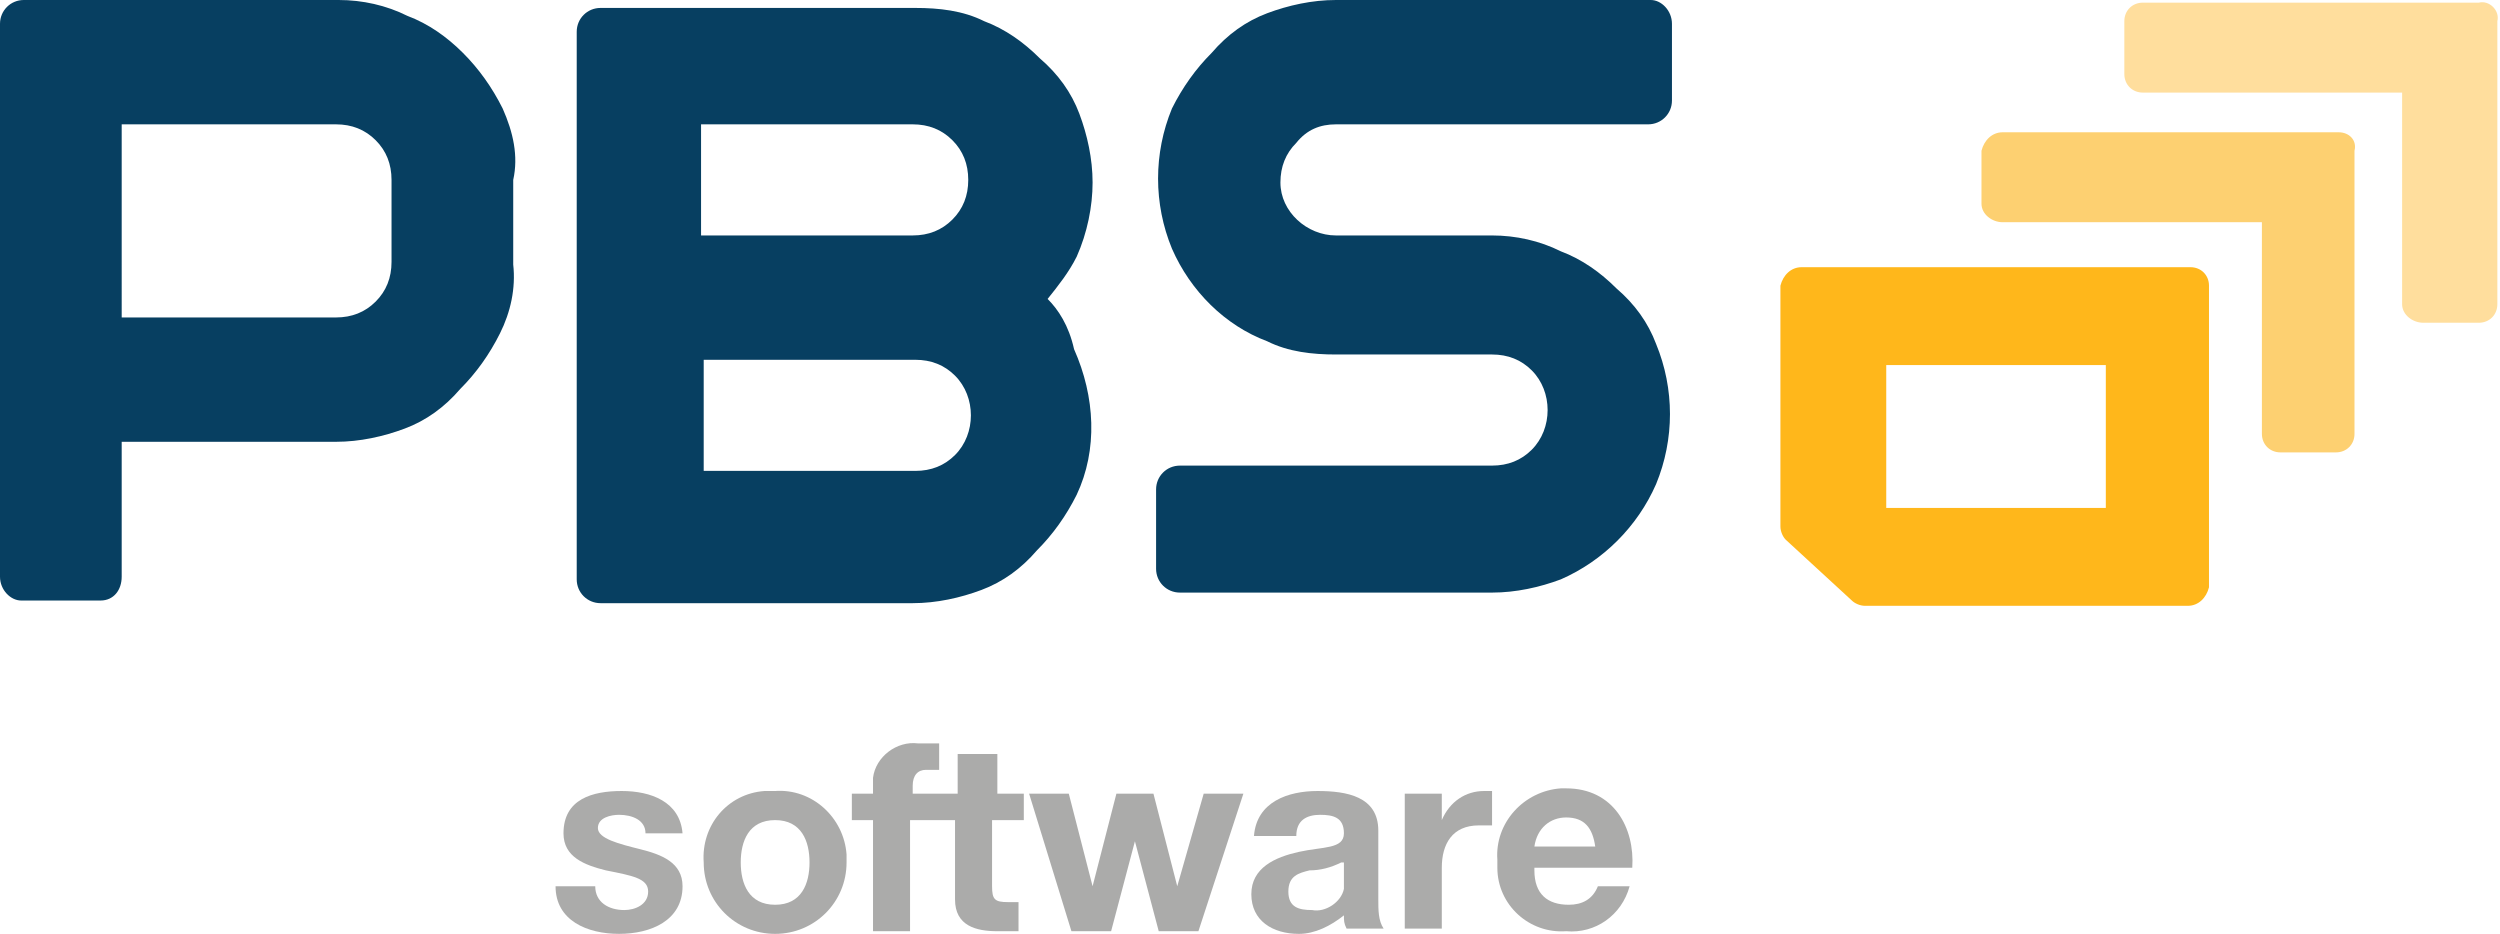
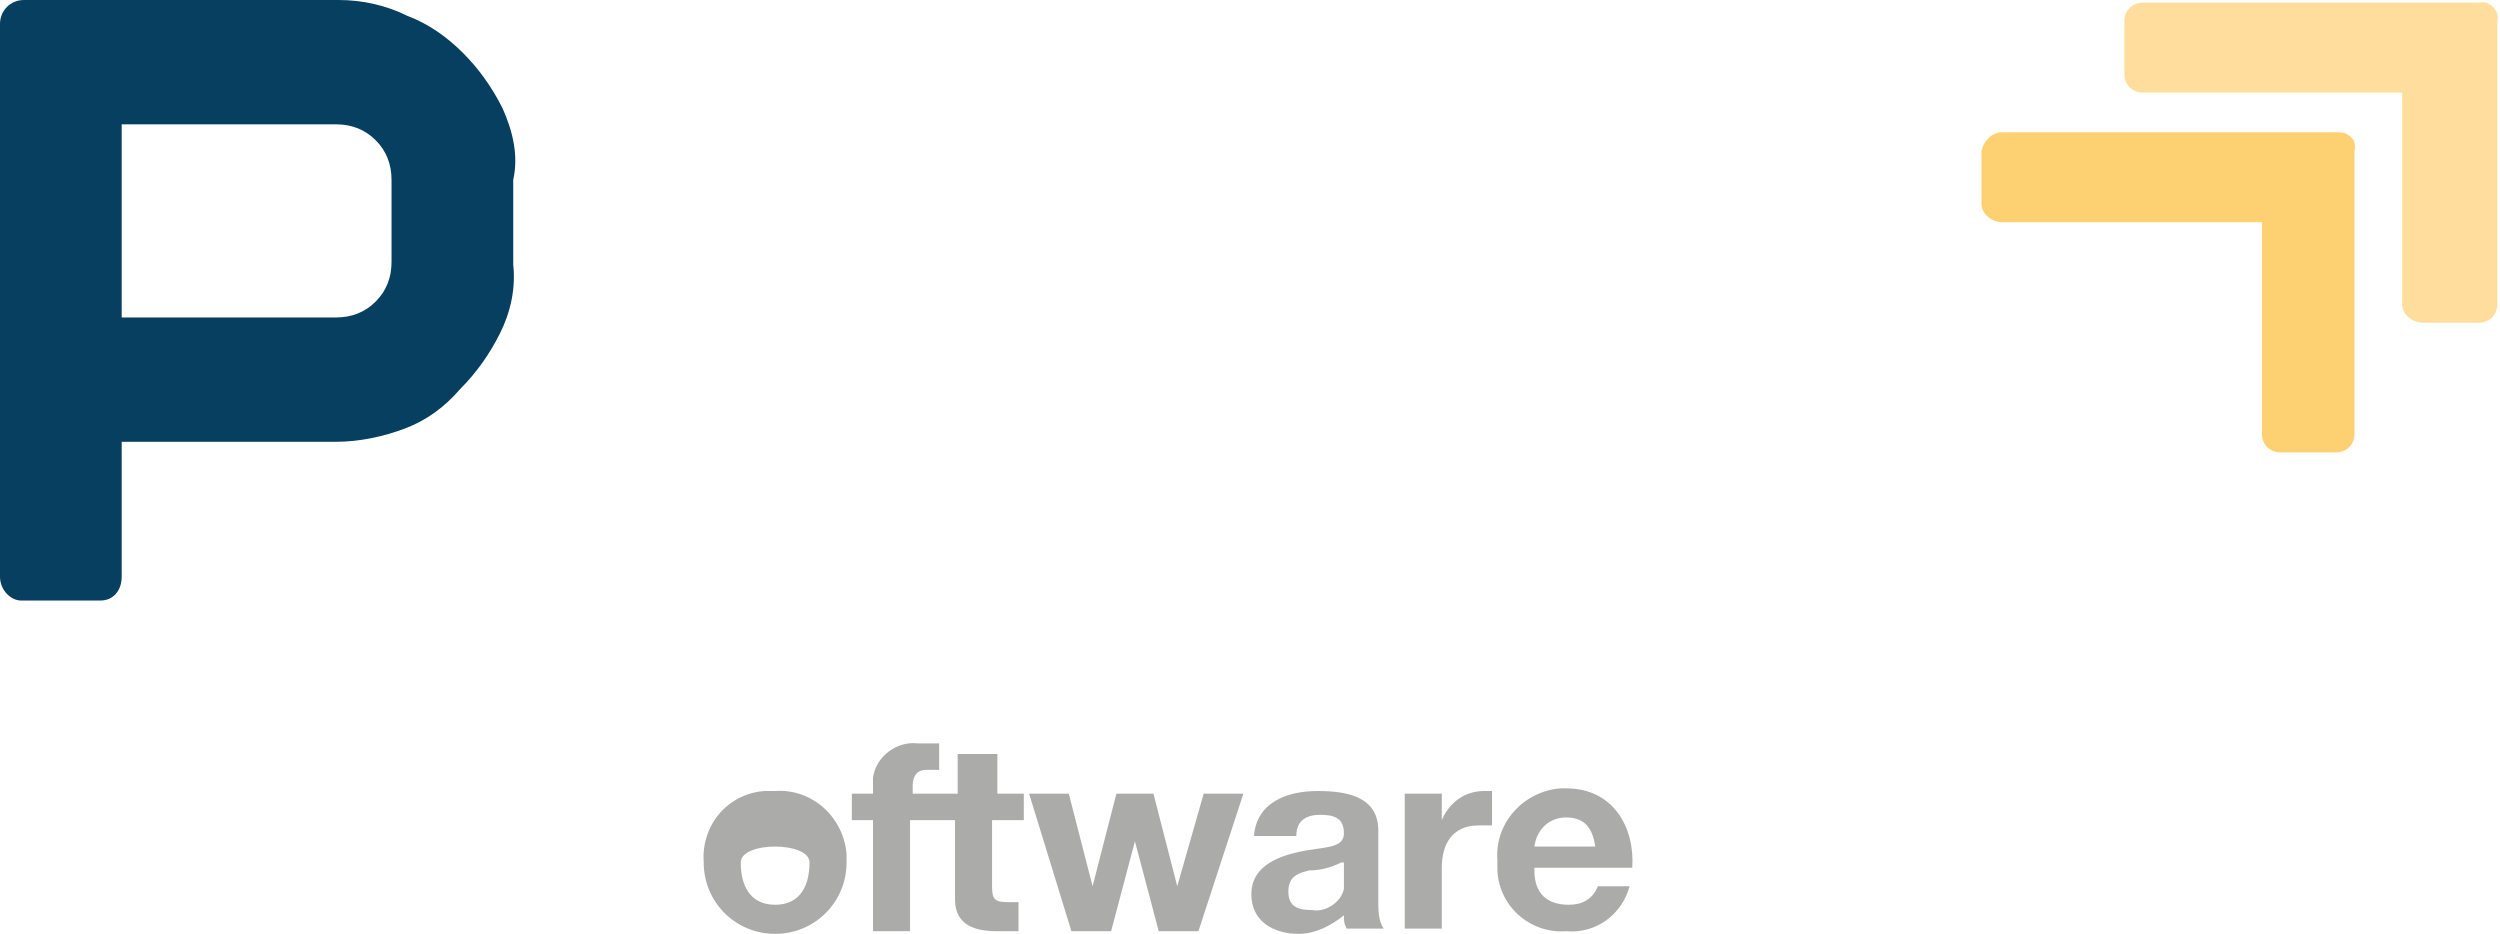
<svg xmlns="http://www.w3.org/2000/svg" id="Ebene_1" style="enable-background:new 0 0 94.5 35.3;" version="1.1" viewBox="0 0 94.5 35.3" x="0px" y="0px">
  <style type="text/css">
	.st0{fill:#ABABAA;}
	.st1{fill:#FFB71B;}
	.st2{fill:#FDD071;}
	.st3{fill:#FFDE9D;}
	.st4{fill:#073F61;}
</style>
  <title>Element 1</title>
  <g id="Ebene_2_1_">
    <g id="Ebene_1-2">
-       <path class="st0" d="M22.5,33.5c0,0.6,0.5,0.9,1.1,0.9c0.4,0,0.9-0.2,0.9-0.7s-0.6-0.6-1.6-0.8c-0.8-0.2-1.6-0.5-1.6-1.4&#13;&#10;   c0-1.3,1.1-1.6,2.2-1.6s2.2,0.4,2.3,1.6h-1.4c0-0.5-0.5-0.7-1-0.7c-0.3,0-0.8,0.1-0.8,0.5s0.8,0.6,1.6,0.8&#13;&#10;   c0.8,0.2,1.6,0.5,1.6,1.4c0,1.3-1.2,1.8-2.4,1.8s-2.4-0.5-2.4-1.8L22.5,33.5z" />
-       <path class="st0" d="M29.3,29.9c1.4-0.1,2.6,1,2.7,2.4c0,0.1,0,0.2,0,0.3c0,1.5-1.2,2.7-2.7,2.7c-1.5,0-2.7-1.2-2.7-2.7&#13;&#10;   c0,0,0,0,0,0c-0.1-1.4,0.9-2.6,2.3-2.7C29,29.9,29.1,29.9,29.3,29.9z M29.3,34.2c1,0,1.3-0.8,1.3-1.6c0-0.8-0.3-1.6-1.3-1.6&#13;&#10;   S28,31.8,28,32.6C28,33.4,28.3,34.2,29.3,34.2z" />
+       <path class="st0" d="M29.3,29.9c1.4-0.1,2.6,1,2.7,2.4c0,0.1,0,0.2,0,0.3c0,1.5-1.2,2.7-2.7,2.7c-1.5,0-2.7-1.2-2.7-2.7&#13;&#10;   c0,0,0,0,0,0c-0.1-1.4,0.9-2.6,2.3-2.7C29,29.9,29.1,29.9,29.3,29.9z M29.3,34.2c1,0,1.3-0.8,1.3-1.6S28,31.8,28,32.6C28,33.4,28.3,34.2,29.3,34.2z" />
      <path class="st0" d="M38.7,31v-1h-1v-1.5h-1.5V30h-1.7v-0.3c0-0.4,0.2-0.6,0.5-0.6c0.2,0,0.3,0,0.5,0v-1c-0.2,0-0.5,0-0.8,0&#13;&#10;   c-0.8-0.1-1.6,0.5-1.7,1.3c0,0.1,0,0.2,0,0.3V30h-0.8v1h0.8v4.2h1.4V31h1.7v3c0,1,0.8,1.2,1.6,1.2c0.3,0,0.6,0,0.8,0v-1.1&#13;&#10;   c-0.1,0-0.3,0-0.4,0c-0.5,0-0.6-0.1-0.6-0.6V31H38.7z" />
      <path class="st0" d="M45.3,35.2h-1.5l-0.9-3.4l0,0L42,35.2h-1.5L38.9,30h1.5l0.9,3.5l0,0l0.9-3.5h1.4l0.9,3.5l0,0l1-3.5h1.5&#13;&#10;   L45.3,35.2z" />
      <path class="st0" d="M47.4,31.6c0.1-1.3,1.3-1.7,2.4-1.7s2.3,0.2,2.3,1.5V34c0,0.4,0,0.8,0.2,1.1h-1.4c-0.1-0.2-0.1-0.3-0.1-0.5&#13;&#10;   c-0.5,0.4-1.1,0.7-1.7,0.7c-1,0-1.8-0.5-1.8-1.5s0.9-1.4,1.8-1.6s1.7-0.1,1.7-0.7c0-0.6-0.4-0.7-0.9-0.7s-0.9,0.2-0.9,0.8&#13;&#10;   L47.4,31.6z M50.7,32.6c-0.4,0.2-0.8,0.3-1.2,0.3c-0.4,0.1-0.8,0.2-0.8,0.8s0.4,0.7,0.9,0.7c0.5,0.1,1.1-0.3,1.2-0.8&#13;&#10;   c0-0.1,0-0.2,0-0.4V32.6z" />
      <path class="st0" d="M53.2,30h1.3v1l0,0c0.3-0.7,0.9-1.1,1.6-1.1c0.1,0,0.2,0,0.3,0v1.3c-0.2,0-0.3,0-0.5,0c-1,0-1.4,0.7-1.4,1.6&#13;&#10;   v2.3h-1.4V30z" />
      <path class="st0" d="M58,32.9c0,0.9,0.5,1.3,1.3,1.3c0.5,0,0.9-0.2,1.1-0.7h1.2c-0.3,1.1-1.3,1.8-2.4,1.7c-1.4,0.1-2.6-1-2.6-2.4&#13;&#10;   c0-0.1,0-0.2,0-0.3c-0.1-1.4,1-2.6,2.4-2.7c0.1,0,0.1,0,0.2,0c1.8,0,2.6,1.5,2.5,3H58z M60.3,32c-0.1-0.7-0.4-1.1-1.1-1.1&#13;&#10;   c-0.6,0-1.1,0.4-1.2,1.1c0,0,0,0,0,0L60.3,32z" />
-       <path class="st1" d="M82.8,10.1H68.1c-0.4,0-0.7,0.3-0.8,0.7v9.1c0,0.2,0.1,0.4,0.2,0.5l2.5,2.3c0.1,0.1,0.3,0.2,0.5,0.2h12.2&#13;&#10;   c0.4,0,0.7-0.3,0.8-0.7V10.8C83.5,10.4,83.2,10.1,82.8,10.1z M79.6,19.2h-8.3v-5.4h8.3V19.2z" />
      <path class="st2" d="M88.4,5H75.7c-0.4,0-0.7,0.3-0.8,0.7v2c0,0.4,0.4,0.7,0.8,0.7h9.8v8c0,0.4,0.3,0.7,0.7,0.7h2.1&#13;&#10;   c0.4,0,0.7-0.3,0.7-0.7V5.7C89.1,5.3,88.8,5,88.4,5C88.4,5,88.4,5,88.4,5z" />
      <path class="st3" d="M93.7,0.1H81c-0.4,0-0.7,0.3-0.7,0.7v2c0,0.4,0.3,0.7,0.7,0.7h9.8v8c0,0.4,0.4,0.7,0.8,0.7h2.1&#13;&#10;   c0.4,0,0.7-0.3,0.7-0.7V0.8C94.5,0.4,94.1,0,93.7,0.1C93.7,0.1,93.7,0.1,93.7,0.1z" />
-       <path class="st4" d="M39.6,11.3c0.4-0.5,0.8-1,1.1-1.6c0.4-0.9,0.6-1.9,0.6-2.8c0-0.9-0.2-1.8-0.5-2.6c-0.3-0.8-0.8-1.5-1.5-2.1&#13;&#10;   c-0.6-0.6-1.3-1.1-2.1-1.4c-0.8-0.4-1.7-0.5-2.6-0.5H22.7c-0.5,0-0.9,0.4-0.9,0.9c0,0,0,0,0,0v20.7c0,0.5,0.4,0.9,0.9,0.9h11.8&#13;&#10;   c0.9,0,1.8-0.2,2.6-0.5c0.8-0.3,1.5-0.8,2.1-1.5c0.6-0.6,1.1-1.3,1.5-2.1c0.8-1.7,0.7-3.7-0.1-5.5C40.4,12.3,40,11.7,39.6,11.3z&#13;&#10;    M26.6,13.6h8c0.6,0,1.1,0.2,1.5,0.6c0.8,0.8,0.8,2.2,0,3c-0.4,0.4-0.9,0.6-1.5,0.6h-8V13.6z M36,8.3c-0.4,0.4-0.9,0.6-1.5,0.6h-8&#13;&#10;   V4.7h8c0.6,0,1.1,0.2,1.5,0.6c0.4,0.4,0.6,0.9,0.6,1.5C36.6,7.4,36.4,7.9,36,8.3z" />
-       <path class="st4" d="M50.5,4.7h11.8c0.5,0,0.9-0.4,0.9-0.9c0,0,0,0,0,0V0.9c0-0.5-0.4-0.9-0.8-0.9c0,0,0,0,0,0H50.5&#13;&#10;   c-0.9,0-1.8,0.2-2.6,0.5c-0.8,0.3-1.5,0.8-2.1,1.5c-0.6,0.6-1.1,1.3-1.5,2.1c-0.7,1.7-0.7,3.6,0,5.3c0.7,1.6,2,2.9,3.6,3.5&#13;&#10;   c0.8,0.4,1.7,0.5,2.6,0.5h5.9c0.6,0,1.1,0.2,1.5,0.6c0.8,0.8,0.8,2.2,0,3c-0.4,0.4-0.9,0.6-1.5,0.6H44.6c-0.5,0-0.9,0.4-0.9,0.9v3&#13;&#10;   c0,0.5,0.4,0.9,0.9,0.9h11.8c0.9,0,1.8-0.2,2.6-0.5c1.6-0.7,2.9-2,3.6-3.6c0.7-1.7,0.7-3.6,0-5.3c-0.3-0.8-0.8-1.5-1.5-2.1&#13;&#10;   c-0.6-0.6-1.3-1.1-2.1-1.4c-0.8-0.4-1.7-0.6-2.6-0.6h-5.9c-1.1,0-2.1-0.9-2.1-2c0,0,0,0,0,0c0-0.6,0.2-1.1,0.6-1.5&#13;&#10;   C49.4,4.9,49.9,4.7,50.5,4.7z" />
      <path class="st4" d="M19,4.1c-0.4-0.8-0.9-1.5-1.5-2.1c-0.6-0.6-1.3-1.1-2.1-1.4C14.6,0.2,13.7,0,12.8,0H0.9C0.4,0,0,0.4,0,0.9&#13;&#10;   c0,0,0,0,0,0v20.9c0,0.5,0.4,0.9,0.8,0.9c0,0,0,0,0,0h3c0.5,0,0.8-0.4,0.8-0.9l0,0v-5.1h8.1c0.9,0,1.8-0.2,2.6-0.5&#13;&#10;   c0.8-0.3,1.5-0.8,2.1-1.5c0.6-0.6,1.1-1.3,1.5-2.1c0.4-0.8,0.6-1.7,0.5-2.6V6.8C19.6,5.9,19.4,5,19,4.1z M14.8,9.9&#13;&#10;   c0,0.6-0.2,1.1-0.6,1.5c-0.4,0.4-0.9,0.6-1.5,0.6l-8.1,0V4.7h8.1c0.6,0,1.1,0.2,1.5,0.6c0.4,0.4,0.6,0.9,0.6,1.5L14.8,9.9z" />
    </g>
  </g>
</svg>